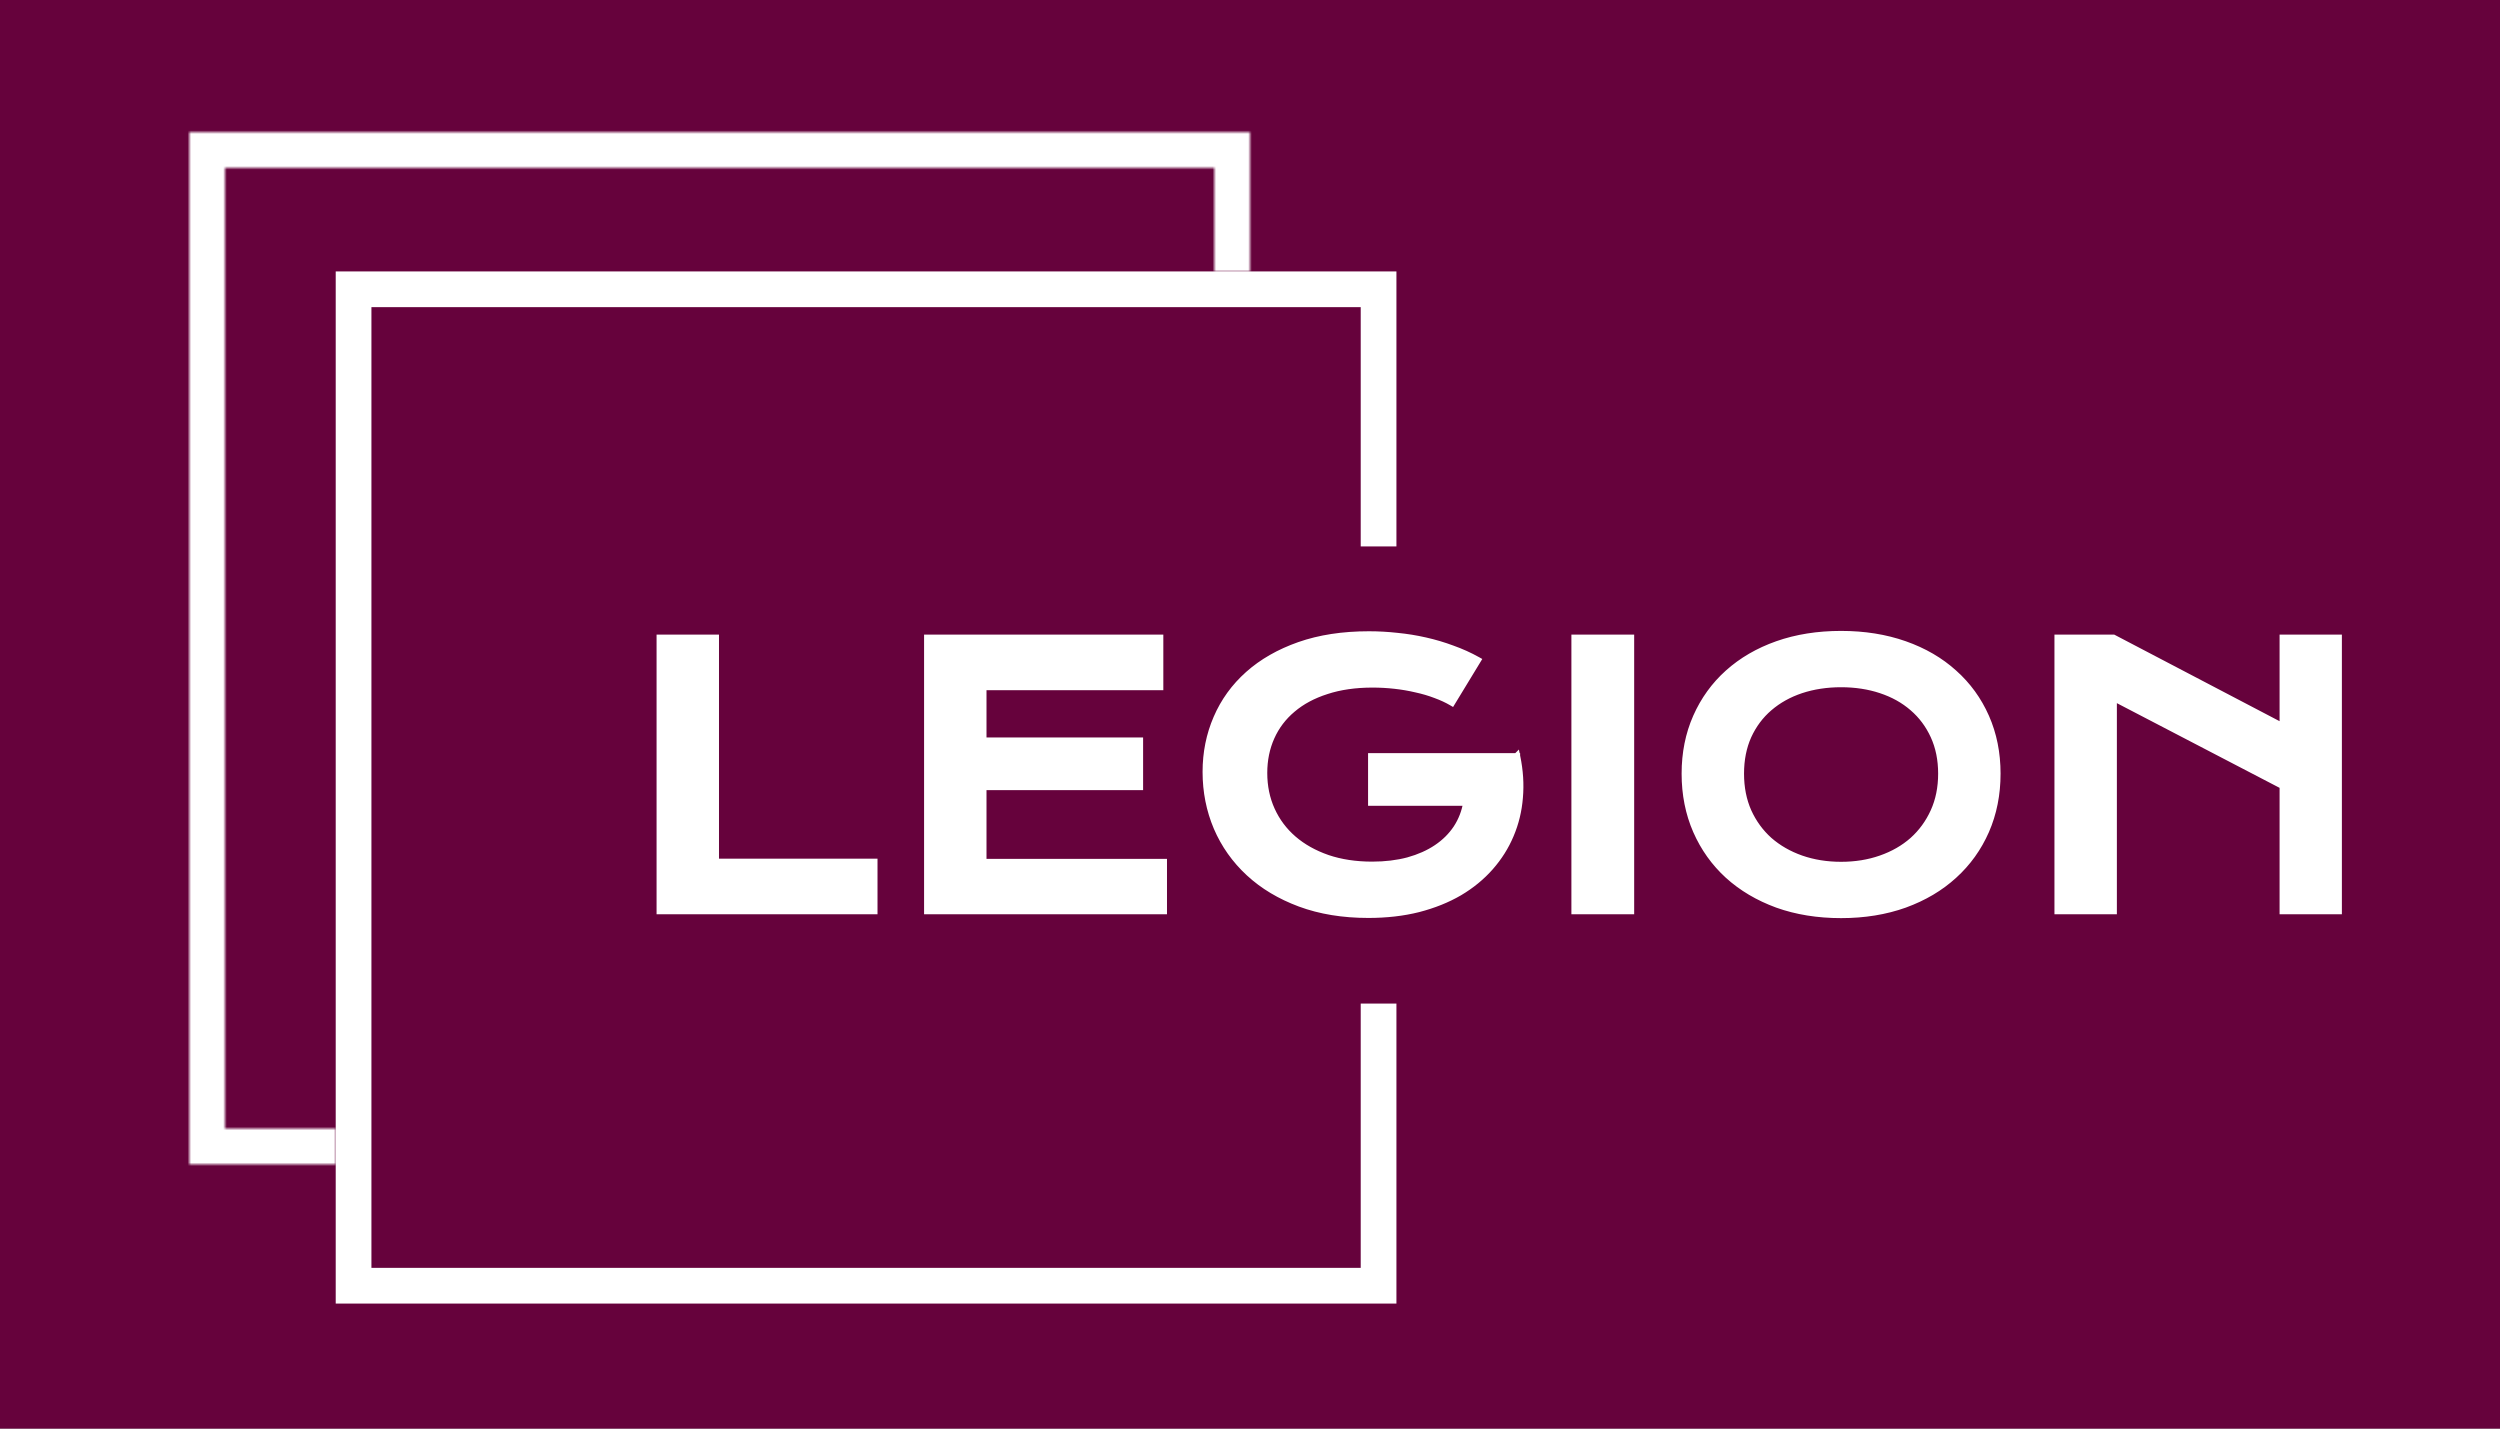
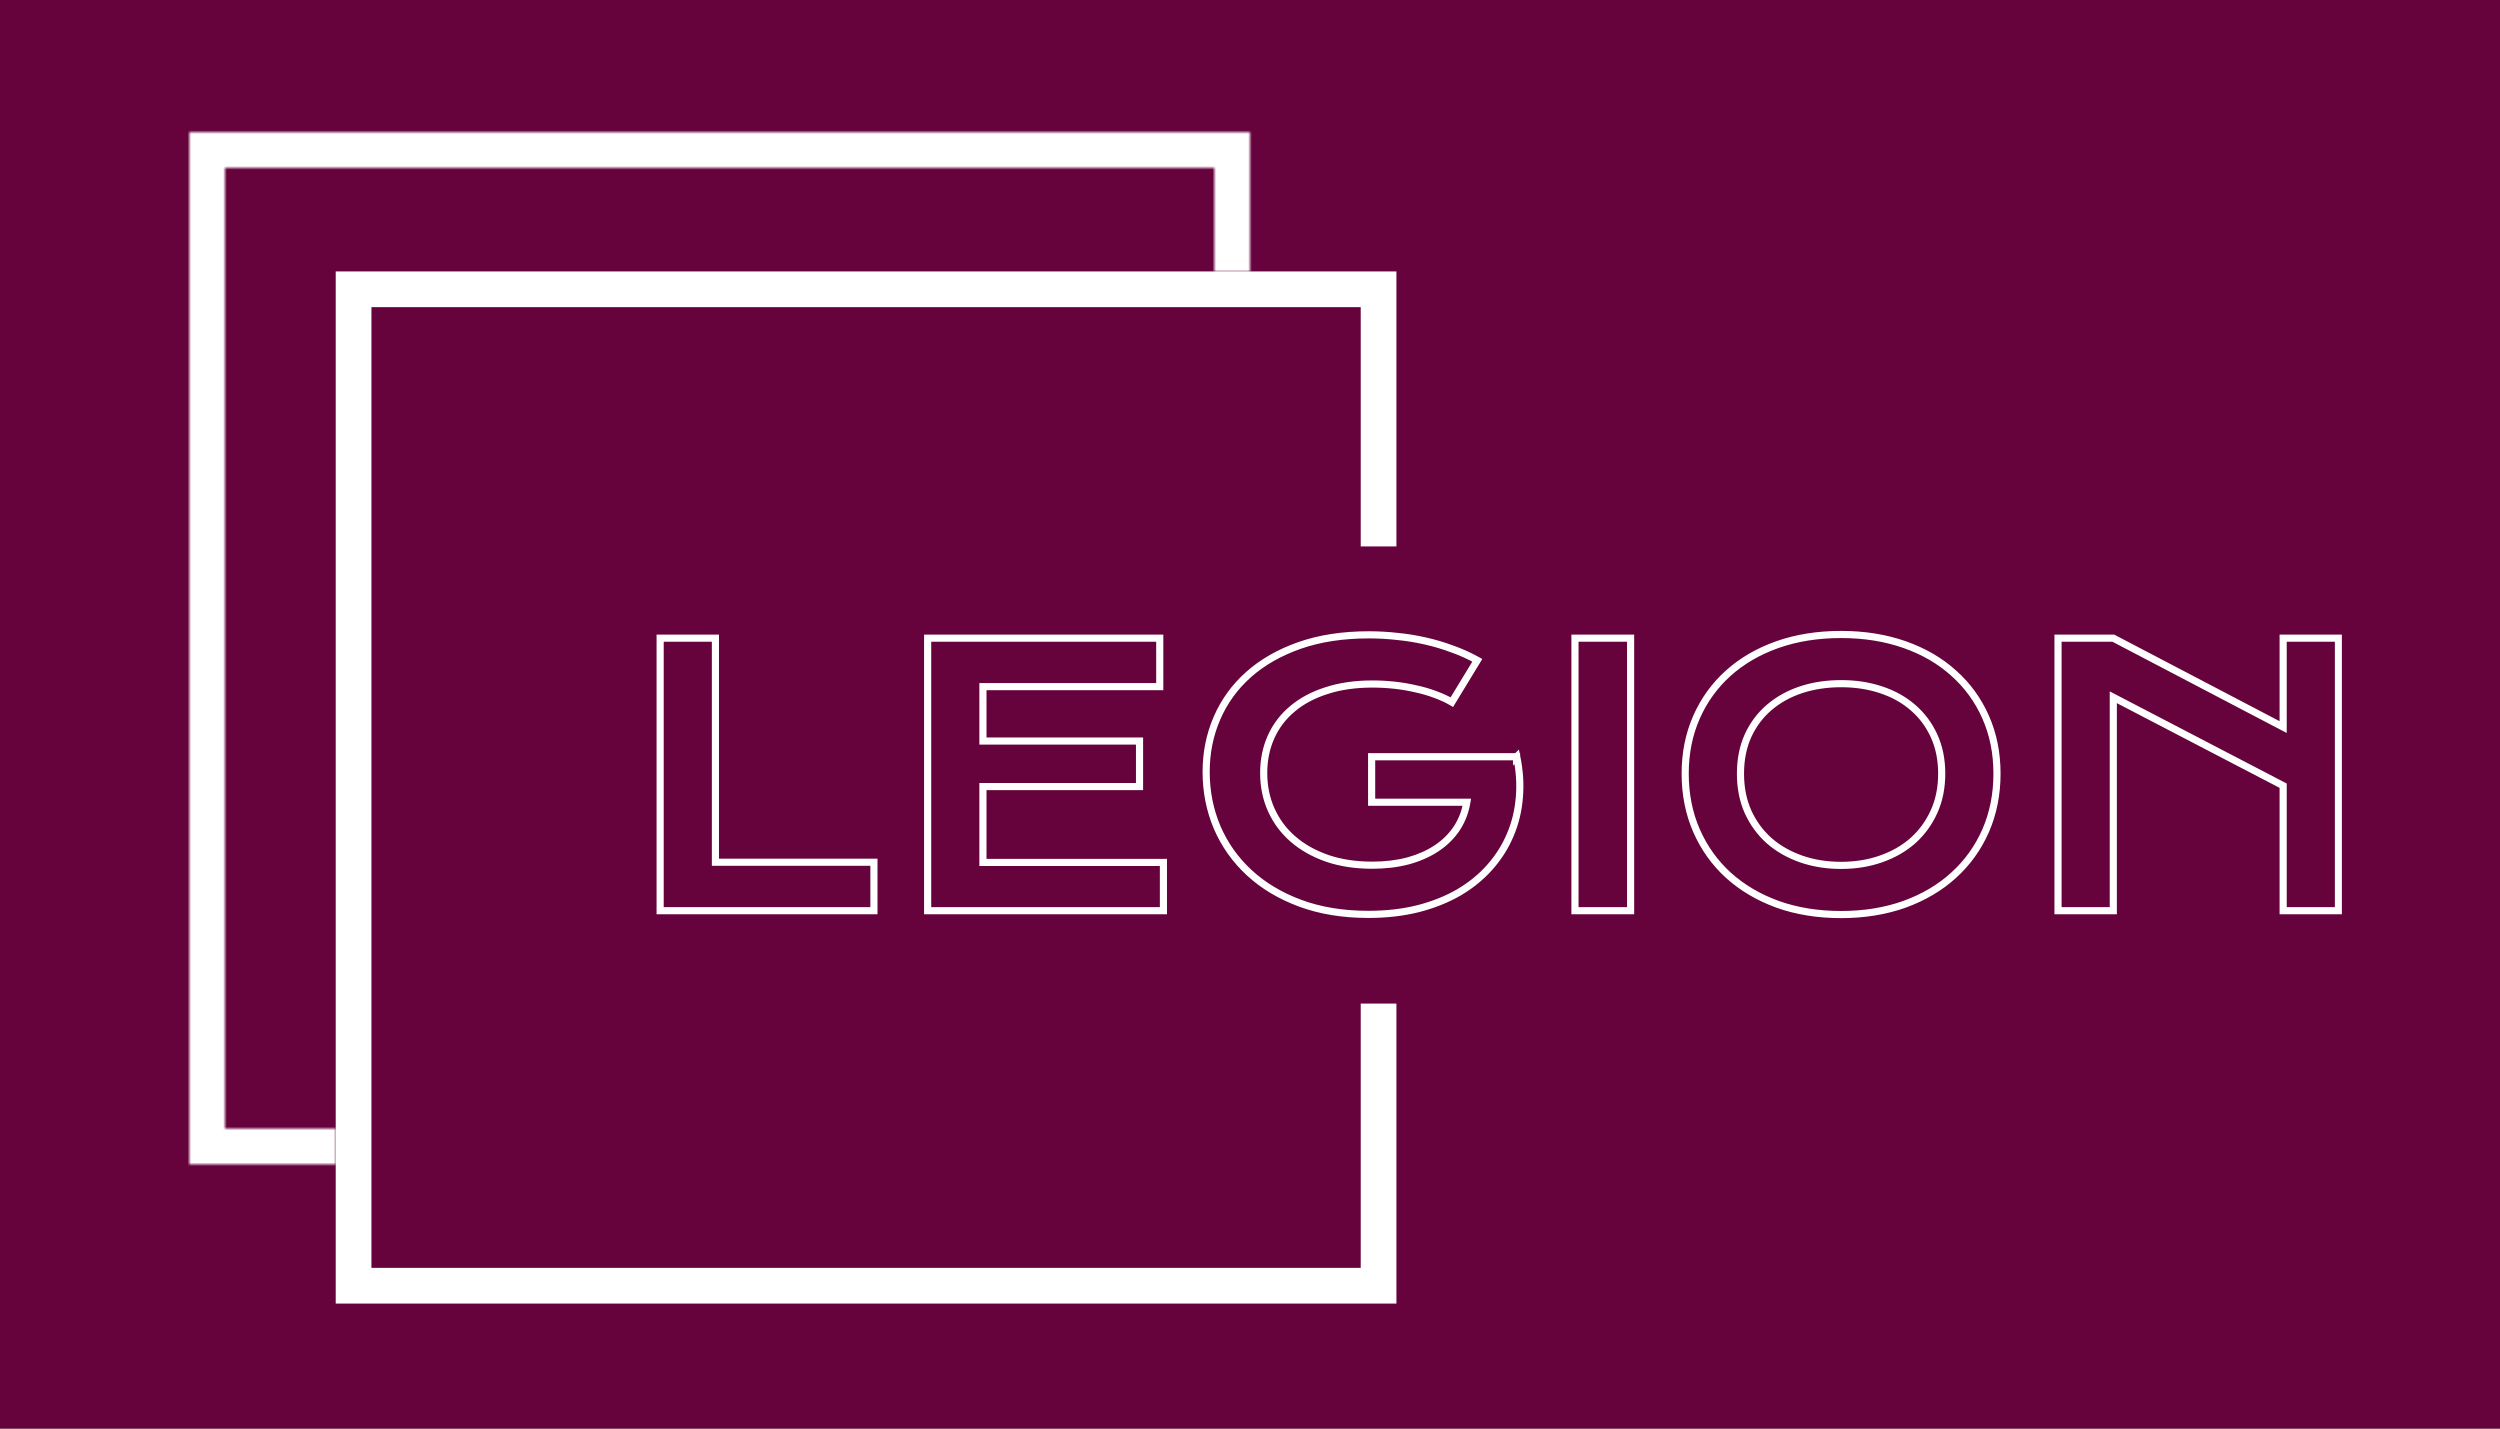
<svg xmlns="http://www.w3.org/2000/svg" width="700" height="400" viewBox="0 0 700 400" fill="none">
  <rect x="0" y="0" width="700" height="400" fill="#808080" stroke="none" />
  <g clip-path="url(#clip0_1_2)">
    <path d="M700 0H0V400H700V0Z" fill="#66023C" />
    <mask id="mask0_1_2" style="mask-type:luminance" maskUnits="userSpaceOnUse" x="53" y="37" width="297" height="289">
      <path fill-rule="evenodd" clip-rule="evenodd" d="M63 47H340V76H350V47V37H340H63H53V47V316V326H63H94V316H63V47Z" fill="white" />
    </mask>
    <g mask="url(#mask0_1_2)">
      <path d="M340 47H350V37H340V47ZM63 47V37H53V47H63ZM340 76H330V86H340V76ZM350 76V86H360V76H350ZM350 37H360V27H350V37ZM53 37V27H43V37H53ZM53 326H43V336H53V326ZM94 326V336H104V326H94ZM94 316H104V306H94V316ZM63 316H53V326H63V316ZM340 37H63V57H340V37ZM350 76V47H330V76H350ZM340 86H350V66H340V86ZM360 76V47H340V76H360ZM360 47V37H340V47H360ZM350 27H340V47H350V27ZM340 27H63V47H340V27ZM63 27H53V47H63V27ZM43 37V47H63V37H43ZM43 47V316H63V47H43ZM43 316V326H63V316H43ZM53 336H63V316H53V336ZM63 336H94V316H63V336ZM104 326V316H84V326H104ZM63 326H94V306H63V326ZM53 47V316H73V47H53Z" fill="white" />
    </g>
    <path fill-rule="evenodd" clip-rule="evenodd" d="M104 86H381V153H391V86V76H381H104H94V86V355V365H104H381H391V355V281H381V355H104V86Z" fill="white" />
-     <path d="M184.84 178.682H200.318V241.426H244.703V255H184.84V178.682ZM259.742 178.682H324.732V192.256H275.221V207.49H319.068V220.234H275.221V241.475H325.758V255H259.742V178.682ZM337.721 216.133C337.721 210.762 338.73 205.749 340.748 201.094C342.766 196.406 345.712 192.337 349.586 188.887C353.46 185.436 358.212 182.718 363.844 180.732C369.508 178.747 375.986 177.754 383.277 177.754C385.914 177.754 388.551 177.9 391.188 178.193C393.857 178.454 396.477 178.877 399.049 179.463C401.653 180.049 404.176 180.798 406.617 181.709C409.091 182.588 411.435 183.646 413.648 184.883L406.52 196.602C405.185 195.82 403.671 195.12 401.979 194.502C400.286 193.851 398.463 193.314 396.51 192.891C394.589 192.435 392.587 192.093 390.504 191.865C388.453 191.637 386.386 191.523 384.303 191.523C379.485 191.523 375.188 192.142 371.412 193.379C367.636 194.583 364.446 196.292 361.842 198.506C359.238 200.687 357.252 203.307 355.885 206.367C354.518 209.427 353.834 212.78 353.834 216.426C353.834 220.202 354.55 223.669 355.982 226.826C357.415 229.984 359.449 232.702 362.086 234.98C364.723 237.259 367.913 239.049 371.656 240.352C375.4 241.621 379.583 242.256 384.205 242.256C387.883 242.256 391.253 241.849 394.312 241.035C397.372 240.189 400.042 239.001 402.32 237.471C404.599 235.941 406.454 234.102 407.887 231.953C409.319 229.772 410.263 227.331 410.719 224.629H384.059V211.885H424.635V211.934L424.684 211.885C425.497 215.791 425.742 219.6 425.416 223.311C425.123 226.989 424.277 230.472 422.877 233.76C421.51 237.015 419.622 240.01 417.213 242.744C414.804 245.479 411.923 247.839 408.57 249.824C405.217 251.777 401.409 253.307 397.145 254.414C392.88 255.488 388.209 256.025 383.131 256.025C376.035 256.025 369.671 254.984 364.039 252.9C358.44 250.817 353.688 247.969 349.781 244.355C345.875 240.742 342.88 236.51 340.797 231.66C338.746 226.81 337.721 221.634 337.721 216.133ZM440.992 178.682H456.568V255H440.992V178.682ZM471.852 216.621C471.852 210.859 472.91 205.586 475.025 200.801C477.141 196.016 480.104 191.914 483.912 188.496C487.753 185.046 492.343 182.376 497.682 180.488C503.053 178.6 508.993 177.656 515.504 177.656C521.982 177.656 527.906 178.6 533.277 180.488C538.648 182.376 543.238 185.046 547.047 188.496C550.888 191.914 553.867 196.016 555.982 200.801C558.098 205.586 559.156 210.859 559.156 216.621C559.156 222.415 558.098 227.738 555.982 232.588C553.867 237.406 550.888 241.556 547.047 245.039C543.238 248.522 538.648 251.24 533.277 253.193C527.906 255.114 521.982 256.074 515.504 256.074C508.993 256.074 503.053 255.114 497.682 253.193C492.343 251.24 487.753 248.522 483.912 245.039C480.104 241.556 477.141 237.406 475.025 232.588C472.91 227.738 471.852 222.415 471.852 216.621ZM487.33 216.621C487.33 220.56 488.03 224.108 489.43 227.266C490.862 230.423 492.831 233.125 495.338 235.371C497.877 237.585 500.855 239.294 504.273 240.498C507.724 241.702 511.467 242.305 515.504 242.305C519.54 242.305 523.268 241.702 526.686 240.498C530.136 239.294 533.115 237.585 535.621 235.371C538.128 233.125 540.097 230.423 541.529 227.266C542.962 224.108 543.678 220.56 543.678 216.621C543.678 212.682 542.962 209.15 541.529 206.025C540.097 202.9 538.128 200.264 535.621 198.115C533.115 195.934 530.136 194.274 526.686 193.135C523.268 191.995 519.54 191.426 515.504 191.426C511.467 191.426 507.724 191.995 504.273 193.135C500.855 194.274 497.877 195.934 495.338 198.115C492.831 200.264 490.862 202.9 489.43 206.025C488.03 209.15 487.33 212.682 487.33 216.621ZM576.246 178.682H591.725L639.283 203.584V178.682H654.762V255H639.283V219.99L591.725 195.234V255H576.246V178.682Z" fill="white" />
    <mask id="mask1_1_2" style="mask-type:luminance" maskUnits="userSpaceOnUse" x="183" y="176" width="473" height="82">
      <path d="M656 176H183V258H656V176Z" fill="white" />
      <path d="M184.84 178.682H200.318V241.426H244.703V255H184.84V178.682ZM259.742 178.682H324.732V192.256H275.221V207.49H319.068V220.234H275.221V241.475H325.758V255H259.742V178.682ZM337.721 216.133C337.721 210.762 338.73 205.749 340.748 201.094C342.766 196.406 345.712 192.337 349.586 188.887C353.46 185.436 358.212 182.718 363.844 180.732C369.508 178.747 375.986 177.754 383.277 177.754C385.914 177.754 388.551 177.9 391.188 178.193C393.857 178.454 396.477 178.877 399.049 179.463C401.653 180.049 404.176 180.798 406.617 181.709C409.091 182.588 411.435 183.646 413.648 184.883L406.52 196.602C405.185 195.82 403.671 195.12 401.979 194.502C400.286 193.851 398.463 193.314 396.51 192.891C394.589 192.435 392.587 192.093 390.504 191.865C388.453 191.637 386.386 191.523 384.303 191.523C379.485 191.523 375.188 192.142 371.412 193.379C367.636 194.583 364.446 196.292 361.842 198.506C359.238 200.687 357.252 203.307 355.885 206.367C354.518 209.427 353.834 212.78 353.834 216.426C353.834 220.202 354.55 223.669 355.982 226.826C357.415 229.984 359.449 232.702 362.086 234.98C364.723 237.259 367.913 239.049 371.656 240.352C375.4 241.621 379.583 242.256 384.205 242.256C387.883 242.256 391.253 241.849 394.312 241.035C397.372 240.189 400.042 239.001 402.32 237.471C404.599 235.941 406.454 234.102 407.887 231.953C409.319 229.772 410.263 227.331 410.719 224.629H384.059V211.885H424.635V211.934L424.684 211.885C425.497 215.791 425.742 219.6 425.416 223.311C425.123 226.989 424.277 230.472 422.877 233.76C421.51 237.015 419.622 240.01 417.213 242.744C414.804 245.479 411.923 247.839 408.57 249.824C405.217 251.777 401.409 253.307 397.145 254.414C392.88 255.488 388.209 256.025 383.131 256.025C376.035 256.025 369.671 254.984 364.039 252.9C358.44 250.817 353.688 247.969 349.781 244.355C345.875 240.742 342.88 236.51 340.797 231.66C338.746 226.81 337.721 221.634 337.721 216.133ZM440.992 178.682H456.568V255H440.992V178.682ZM471.852 216.621C471.852 210.859 472.91 205.586 475.025 200.801C477.141 196.016 480.104 191.914 483.912 188.496C487.753 185.046 492.343 182.376 497.682 180.488C503.053 178.6 508.993 177.656 515.504 177.656C521.982 177.656 527.906 178.6 533.277 180.488C538.648 182.376 543.238 185.046 547.047 188.496C550.888 191.914 553.867 196.016 555.982 200.801C558.098 205.586 559.156 210.859 559.156 216.621C559.156 222.415 558.098 227.738 555.982 232.588C553.867 237.406 550.888 241.556 547.047 245.039C543.238 248.522 538.648 251.24 533.277 253.193C527.906 255.114 521.982 256.074 515.504 256.074C508.993 256.074 503.053 255.114 497.682 253.193C492.343 251.24 487.753 248.522 483.912 245.039C480.104 241.556 477.141 237.406 475.025 232.588C472.91 227.738 471.852 222.415 471.852 216.621ZM487.33 216.621C487.33 220.56 488.03 224.108 489.43 227.266C490.862 230.423 492.831 233.125 495.338 235.371C497.877 237.585 500.855 239.294 504.273 240.498C507.724 241.702 511.467 242.305 515.504 242.305C519.54 242.305 523.268 241.702 526.686 240.498C530.136 239.294 533.115 237.585 535.621 235.371C538.128 233.125 540.097 230.423 541.529 227.266C542.962 224.108 543.678 220.56 543.678 216.621C543.678 212.682 542.962 209.15 541.529 206.025C540.097 202.9 538.128 200.264 535.621 198.115C533.115 195.934 530.136 194.274 526.686 193.135C523.268 191.995 519.54 191.426 515.504 191.426C511.467 191.426 507.724 191.995 504.273 193.135C500.855 194.274 497.877 195.934 495.338 198.115C492.831 200.264 490.862 202.9 489.43 206.025C488.03 209.15 487.33 212.682 487.33 216.621ZM576.246 178.682H591.725L639.283 203.584V178.682H654.762V255H639.283V219.99L591.725 195.234V255H576.246V178.682Z" fill="black" />
    </mask>
    <g mask="url(#mask1_1_2)">
      <path d="M184.84 178.682V177.682H183.84V178.682H184.84ZM200.318 178.682H201.318V177.682H200.318V178.682ZM200.318 241.426H199.318V242.426H200.318V241.426ZM244.703 241.426H245.703V240.426H244.703V241.426ZM244.703 255V256H245.703V255H244.703ZM184.84 255H183.84V256H184.84V255ZM184.84 179.682H200.318V177.682H184.84V179.682ZM199.318 178.682V241.426H201.318V178.682H199.318ZM200.318 242.426H244.703V240.426H200.318V242.426ZM243.703 241.426V255H245.703V241.426H243.703ZM244.703 254H184.84V256H244.703V254ZM185.84 255V178.682H183.84V255H185.84ZM259.742 178.682V177.682H258.742V178.682H259.742ZM324.732 178.682H325.732V177.682H324.732V178.682ZM324.732 192.256V193.256H325.732V192.256H324.732ZM275.221 192.256V191.256H274.221V192.256H275.221ZM275.221 207.49H274.221V208.49H275.221V207.49ZM319.068 207.49H320.068V206.49H319.068V207.49ZM319.068 220.234V221.234H320.068V220.234H319.068ZM275.221 220.234V219.234H274.221V220.234H275.221ZM275.221 241.475H274.221V242.475H275.221V241.475ZM325.758 241.475H326.758V240.475H325.758V241.475ZM325.758 255V256H326.758V255H325.758ZM259.742 255H258.742V256H259.742V255ZM259.742 179.682H324.732V177.682H259.742V179.682ZM323.732 178.682V192.256H325.732V178.682H323.732ZM324.732 191.256H275.221V193.256H324.732V191.256ZM274.221 192.256V207.49H276.221V192.256H274.221ZM275.221 208.49H319.068V206.49H275.221V208.49ZM318.068 207.49V220.234H320.068V207.49H318.068ZM319.068 219.234H275.221V221.234H319.068V219.234ZM274.221 220.234V241.475H276.221V220.234H274.221ZM275.221 242.475H325.758V240.475H275.221V242.475ZM324.758 241.475V255H326.758V241.475H324.758ZM325.758 254H259.742V256H325.758V254ZM260.742 255V178.682H258.742V255H260.742ZM340.748 201.094L341.666 201.492L341.667 201.489L340.748 201.094ZM363.844 180.732L363.513 179.789H363.511L363.844 180.732ZM391.188 178.193L391.077 179.187L391.09 179.189L391.188 178.193ZM399.049 179.463L398.827 180.438H398.829L399.049 179.463ZM406.617 181.709L406.267 182.646L406.275 182.649L406.282 182.651L406.617 181.709ZM413.648 184.883L414.503 185.403L415.042 184.516L414.136 184.01L413.648 184.883ZM406.52 196.602L406.014 197.465L406.863 197.961L407.374 197.121L406.52 196.602ZM401.979 194.502L401.62 195.435L401.627 195.438L401.635 195.441L401.979 194.502ZM396.51 192.891L396.279 193.864L396.288 193.866L396.298 193.868L396.51 192.891ZM390.504 191.865L390.393 192.859H390.395L390.504 191.865ZM371.412 193.379L371.716 194.332L371.723 194.329L371.412 193.379ZM361.842 198.506L362.484 199.273L362.489 199.268L361.842 198.506ZM371.656 240.352L371.328 241.296L371.335 241.299L371.656 240.352ZM394.312 241.035L394.57 242.002L394.579 241.999L394.312 241.035ZM407.887 231.953L408.719 232.508L408.723 232.502L407.887 231.953ZM410.719 224.629L411.705 224.795L411.902 223.629H410.719V224.629ZM384.059 224.629H383.059V225.629H384.059V224.629ZM384.059 211.885V210.885H383.059V211.885H384.059ZM424.635 211.885H425.635V210.885H424.635V211.885ZM424.635 211.934H423.635V214.348L425.342 212.641L424.635 211.934ZM424.684 211.885L425.663 211.681L425.285 209.869L423.976 211.178L424.684 211.885ZM425.416 223.311L424.42 223.223L424.419 223.231L425.416 223.311ZM422.877 233.76L421.957 233.368L421.955 233.373L422.877 233.76ZM408.57 249.824L409.074 250.688L409.08 250.685L408.57 249.824ZM397.145 254.414L397.389 255.384L397.396 255.382L397.145 254.414ZM364.039 252.9L363.69 253.838H363.692L364.039 252.9ZM340.797 231.66L339.876 232.05L339.878 232.055L340.797 231.66ZM338.721 216.133C338.721 210.89 339.705 206.014 341.666 201.492L339.831 200.696C337.755 205.484 336.721 210.633 336.721 216.133H338.721ZM341.667 201.489C343.626 196.938 346.485 192.988 350.251 189.633L348.921 188.14C344.94 191.686 341.907 195.874 339.83 200.698L341.667 201.489ZM350.251 189.633C354.014 186.281 358.649 183.624 364.176 181.676L363.511 179.789C357.775 181.812 352.905 184.591 348.921 188.14L350.251 189.633ZM364.175 181.676C369.712 179.735 376.075 178.754 383.277 178.754V176.754C375.896 176.754 369.303 177.759 363.513 179.789L364.175 181.676ZM383.277 178.754C385.877 178.754 388.477 178.898 391.077 179.187L391.298 177.199C388.625 176.902 385.951 176.754 383.277 176.754V178.754ZM391.09 179.189C393.718 179.445 396.297 179.862 398.827 180.438L399.271 178.488C396.657 177.892 393.995 177.463 391.285 177.198L391.09 179.189ZM398.829 180.438C401.39 181.015 403.87 181.751 406.267 182.646L406.967 180.772C404.482 179.844 401.916 179.083 399.268 178.487L398.829 180.438ZM406.282 182.651C408.705 183.512 410.998 184.547 413.161 185.756L414.136 184.01C411.872 182.745 409.477 181.664 406.952 180.767L406.282 182.651ZM412.794 184.363L405.665 196.082L407.374 197.121L414.503 185.403L412.794 184.363ZM407.025 195.739C405.631 194.923 404.062 194.198 402.322 193.563L401.635 195.441C403.281 196.042 404.739 196.718 406.014 197.465L407.025 195.739ZM402.337 193.569C400.592 192.897 398.72 192.346 396.722 191.913L396.298 193.868C398.206 194.281 399.979 194.804 401.62 195.435L402.337 193.569ZM396.741 191.918C394.777 191.452 392.735 191.103 390.613 190.871L390.395 192.859C392.44 193.083 394.401 193.418 396.279 193.864L396.741 191.918ZM390.614 190.871C388.527 190.639 386.423 190.523 384.303 190.523V192.523C386.35 192.523 388.38 192.635 390.393 192.859L390.614 190.871ZM384.303 190.523C379.401 190.523 374.996 191.153 371.101 192.429L371.723 194.329C375.38 193.131 379.569 192.523 384.303 192.523V190.523ZM371.108 192.426C367.226 193.664 363.914 195.432 361.194 197.744L362.489 199.268C364.978 197.153 368.046 195.502 371.716 194.332L371.108 192.426ZM361.2 197.739C358.481 200.016 356.402 202.759 354.972 205.959L356.798 206.775C358.102 203.856 359.994 201.357 362.484 199.273L361.2 197.739ZM354.972 205.959C353.542 209.158 352.834 212.652 352.834 216.426H354.834C354.834 212.908 355.493 209.696 356.798 206.775L354.972 205.959ZM352.834 216.426C352.834 220.331 353.576 223.941 355.072 227.239L356.893 226.413C355.525 223.396 354.834 220.072 354.834 216.426H352.834ZM355.072 227.239C356.564 230.529 358.686 233.364 361.432 235.737L362.74 234.224C360.212 232.039 358.265 229.438 356.893 226.413L355.072 227.239ZM361.432 235.737C364.177 238.109 367.481 239.958 371.328 241.296L371.985 239.407C368.344 238.141 365.269 236.409 362.74 234.224L361.432 235.737ZM371.335 241.299C375.198 242.609 379.492 243.256 384.205 243.256V241.256C379.674 241.256 375.602 240.634 371.977 239.405L371.335 241.299ZM384.205 243.256C387.957 243.256 391.414 242.841 394.57 242.002L394.055 240.069C391.092 240.857 387.81 241.256 384.205 241.256V243.256ZM394.579 241.999C397.727 241.128 400.497 239.899 402.878 238.301L401.763 236.64C399.586 238.102 397.018 239.249 394.046 240.071L394.579 241.999ZM402.878 238.301C405.258 236.703 407.209 234.772 408.719 232.508L407.055 231.398C405.699 233.431 403.94 235.179 401.763 236.64L402.878 238.301ZM408.723 232.502C410.235 230.2 411.227 227.627 411.705 224.795L409.733 224.463C409.299 227.035 408.403 229.345 407.051 231.404L408.723 232.502ZM410.719 223.629H384.059V225.629H410.719V223.629ZM385.059 224.629V211.885H383.059V224.629H385.059ZM384.059 212.885H424.635V210.885H384.059V212.885ZM423.635 211.885V211.934H425.635V211.885H423.635ZM425.342 212.641L425.391 212.592L423.976 211.178L423.928 211.226L425.342 212.641ZM423.705 212.089C424.5 215.906 424.736 219.616 424.42 223.223L426.412 223.398C426.747 219.583 426.495 215.676 425.663 211.681L423.705 212.089ZM424.419 223.231C424.134 226.806 423.313 230.183 421.957 233.368L423.797 234.151C425.24 230.761 426.112 227.172 426.413 223.39L424.419 223.231ZM421.955 233.373C420.631 236.525 418.802 239.427 416.463 242.083L417.963 243.405C420.441 240.592 422.388 237.505 423.799 234.147L421.955 233.373ZM416.463 242.083C414.128 244.734 411.33 247.028 408.061 248.964L409.08 250.685C412.517 248.649 415.48 246.224 417.963 243.405L416.463 242.083ZM408.067 248.96C404.803 250.862 401.081 252.359 396.893 253.446L397.396 255.382C401.737 254.255 405.632 252.693 409.074 250.688L408.067 248.96ZM396.9 253.444C392.727 254.496 388.139 255.025 383.131 255.025V257.025C388.279 257.025 393.033 256.481 397.389 255.384L396.9 253.444ZM383.131 255.025C376.132 255.025 369.888 253.998 364.386 251.963L363.692 253.838C369.453 255.969 375.937 257.025 383.131 257.025V255.025ZM364.388 251.963C358.896 249.92 354.26 247.136 350.46 243.621L349.102 245.09C353.115 248.802 357.984 251.714 363.69 253.838L364.388 251.963ZM350.46 243.621C346.656 240.102 343.743 235.986 341.716 231.265L339.878 232.055C342.017 237.035 345.094 241.382 349.102 245.09L350.46 243.621ZM341.718 231.271C339.722 226.549 338.721 221.506 338.721 216.133H336.721C336.721 221.762 337.771 227.071 339.876 232.05L341.718 231.271ZM440.992 178.682V177.682H439.992V178.682H440.992ZM456.568 178.682H457.568V177.682H456.568V178.682ZM456.568 255V256H457.568V255H456.568ZM440.992 255H439.992V256H440.992V255ZM440.992 179.682H456.568V177.682H440.992V179.682ZM455.568 178.682V255H457.568V178.682H455.568ZM456.568 254H440.992V256H456.568V254ZM441.992 255V178.682H439.992V255H441.992ZM497.682 180.488L497.35 179.545L497.348 179.546L497.682 180.488ZM547.047 188.496L546.375 189.237L546.382 189.243L547.047 188.496ZM555.982 232.588L556.898 232.99L556.899 232.988L555.982 232.588ZM547.047 245.039L546.375 244.298L546.372 244.301L547.047 245.039ZM533.277 253.193L533.614 254.135L533.619 254.133L533.277 253.193ZM497.682 253.193L497.338 254.133L497.345 254.135L497.682 253.193ZM483.912 245.039L483.237 245.777L483.24 245.78L483.912 245.039ZM475.025 232.588L474.109 232.988L474.11 232.99L475.025 232.588ZM489.43 227.266L488.515 227.671L488.519 227.679L489.43 227.266ZM495.338 235.371L494.67 236.116L494.681 236.125L495.338 235.371ZM504.273 240.498L503.941 241.441L503.944 241.442L504.273 240.498ZM526.686 240.498L526.356 239.554L526.353 239.555L526.686 240.498ZM535.621 235.371L536.283 236.121L536.288 236.116L535.621 235.371ZM535.621 198.115L534.965 198.87L534.97 198.874L535.621 198.115ZM526.686 193.135L526.369 194.083L526.372 194.084L526.686 193.135ZM504.273 193.135L503.96 192.185L503.957 192.186L504.273 193.135ZM489.43 206.025L488.521 205.609L488.517 205.617L489.43 206.025ZM472.852 216.621C472.852 210.984 473.886 205.851 475.94 201.205L474.111 200.396C471.933 205.321 470.852 210.734 470.852 216.621H472.852ZM475.94 201.205C478 196.547 480.879 192.562 484.58 189.24L483.244 187.752C479.328 191.267 476.283 195.485 474.111 200.396L475.94 201.205ZM484.58 189.24C488.315 185.885 492.788 183.28 498.015 181.431L497.348 179.546C491.898 181.473 487.192 184.206 483.244 187.752L484.58 189.24ZM498.013 181.432C503.264 179.586 509.09 178.656 515.504 178.656V176.656C508.897 176.656 502.842 177.614 497.35 179.545L498.013 181.432ZM515.504 178.656C521.884 178.656 527.695 179.586 532.946 181.432L533.609 179.545C528.118 177.615 522.079 176.656 515.504 176.656V178.656ZM532.946 181.432C538.205 183.28 542.676 185.885 546.375 189.237L547.718 187.755C543.801 184.206 539.092 181.472 533.609 179.545L532.946 181.432ZM546.382 189.243C550.115 192.564 553.009 196.548 555.068 201.205L556.897 200.396C554.724 195.483 551.661 191.264 547.712 187.749L546.382 189.243ZM555.068 201.205C557.122 205.851 558.156 210.984 558.156 216.621H560.156C560.156 210.734 559.075 205.321 556.897 200.396L555.068 201.205ZM558.156 216.621C558.156 222.291 557.122 227.475 555.066 232.188L556.899 232.988C559.075 228 560.156 222.54 560.156 216.621H558.156ZM555.067 232.186C553.007 236.877 550.111 240.911 546.375 244.298L547.719 245.78C551.666 242.201 554.726 237.935 556.898 232.99L555.067 232.186ZM546.372 244.301C542.67 247.687 538.197 250.34 532.936 252.254L533.619 254.133C539.1 252.14 543.807 249.358 547.722 245.777L546.372 244.301ZM532.941 252.252C527.691 254.129 521.882 255.074 515.504 255.074V257.074C522.081 257.074 528.121 256.099 533.614 254.135L532.941 252.252ZM515.504 255.074C509.092 255.074 503.267 254.129 498.018 252.252L497.345 254.135C502.838 256.099 508.895 257.074 515.504 257.074V255.074ZM498.025 252.254C492.796 250.341 488.321 247.687 484.584 244.298L483.24 245.78C487.186 249.358 491.89 252.139 497.338 254.132L498.025 252.254ZM484.587 244.301C480.883 240.914 478.002 236.879 475.941 232.186L474.11 232.99C476.281 237.933 479.324 242.198 483.237 245.777L484.587 244.301ZM475.942 232.188C473.886 227.475 472.852 222.291 472.852 216.621H470.852C470.852 222.54 471.933 228 474.109 232.988L475.942 232.188ZM486.33 216.621C486.33 220.68 487.051 224.369 488.515 227.671L490.344 226.86C489.008 223.847 488.33 220.44 488.33 216.621H486.33ZM488.519 227.679C490.007 230.959 492.057 233.774 494.67 236.116L496.005 234.626C493.605 232.476 491.717 229.888 490.34 226.853L488.519 227.679ZM494.681 236.125C497.322 238.428 500.413 240.198 503.941 241.441L504.606 239.555C501.298 238.389 498.432 236.742 495.995 234.617L494.681 236.125ZM503.944 241.442C507.511 242.687 511.367 243.305 515.504 243.305V241.305C511.568 241.305 507.937 240.718 504.603 239.554L503.944 241.442ZM515.504 243.305C519.641 243.305 523.482 242.687 527.018 241.441L526.353 239.555C523.053 240.718 519.44 241.305 515.504 241.305V243.305ZM527.015 241.442C530.577 240.199 533.671 238.428 536.283 236.121L534.959 234.622C532.558 236.742 529.696 238.388 526.356 239.554L527.015 241.442ZM536.288 236.116C538.901 233.774 540.952 230.959 542.44 227.679L540.619 226.853C539.242 229.888 537.354 232.476 534.954 234.626L536.288 236.116ZM542.44 227.679C543.939 224.375 544.678 220.683 544.678 216.621H542.678C542.678 220.437 541.985 223.841 540.619 226.853L542.44 227.679ZM544.678 216.621C544.678 212.559 543.939 208.882 542.438 205.609L540.62 206.442C541.984 209.419 542.678 212.805 542.678 216.621H544.678ZM542.438 205.609C540.948 202.358 538.893 199.602 536.272 197.356L534.97 198.874C537.362 200.925 539.246 203.443 540.62 206.442L542.438 205.609ZM536.278 197.361C533.662 195.085 530.564 193.362 526.999 192.185L526.372 194.084C529.708 195.186 532.567 196.784 534.965 198.87L536.278 197.361ZM527.002 192.186C523.47 191.009 519.635 190.426 515.504 190.426V192.426C519.446 192.426 523.065 192.982 526.369 194.083L527.002 192.186ZM515.504 190.426C511.373 190.426 507.522 191.009 503.96 192.185L504.587 194.084C507.926 192.982 511.562 192.426 515.504 192.426V190.426ZM503.957 192.186C500.426 193.363 497.331 195.085 494.686 197.357L495.989 198.874C498.423 196.784 501.285 195.185 504.59 194.083L503.957 192.186ZM494.687 197.356C492.066 199.602 490.011 202.358 488.521 205.609L490.339 206.442C491.713 203.443 493.597 200.925 495.989 198.874L494.687 197.356ZM488.517 205.617C487.052 208.888 486.33 212.562 486.33 216.621H488.33C488.33 212.802 489.008 209.413 490.342 206.434L488.517 205.617ZM576.246 178.682V177.682H575.246V178.682H576.246ZM591.725 178.682L592.188 177.796L591.971 177.682H591.725V178.682ZM639.283 203.584L638.819 204.47L640.283 205.236V203.584H639.283ZM639.283 178.682V177.682H638.283V178.682H639.283ZM654.762 178.682H655.762V177.682H654.762V178.682ZM654.762 255V256H655.762V255H654.762ZM639.283 255H638.283V256H639.283V255ZM639.283 219.99H640.283V219.383L639.745 219.103L639.283 219.99ZM591.725 195.234L592.186 194.347L590.725 193.586V195.234H591.725ZM591.725 255V256H592.725V255H591.725ZM576.246 255H575.246V256H576.246V255ZM576.246 179.682H591.725V177.682H576.246V179.682ZM591.261 179.568L638.819 204.47L639.747 202.698L592.188 177.796L591.261 179.568ZM640.283 203.584V178.682H638.283V203.584H640.283ZM639.283 179.682H654.762V177.682H639.283V179.682ZM653.762 178.682V255H655.762V178.682H653.762ZM654.762 254H639.283V256H654.762V254ZM640.283 255V219.99H638.283V255H640.283ZM639.745 219.103L592.186 194.347L591.263 196.121L638.821 220.877L639.745 219.103ZM590.725 195.234V255H592.725V195.234H590.725ZM591.725 254H576.246V256H591.725V254ZM577.246 255V178.682H575.246V255H577.246Z" fill="white" />
    </g>
  </g>
  <defs>
    <clipPath id="clip0_1_2">
      <rect width="700" height="400" fill="white" />
    </clipPath>
  </defs>
</svg>